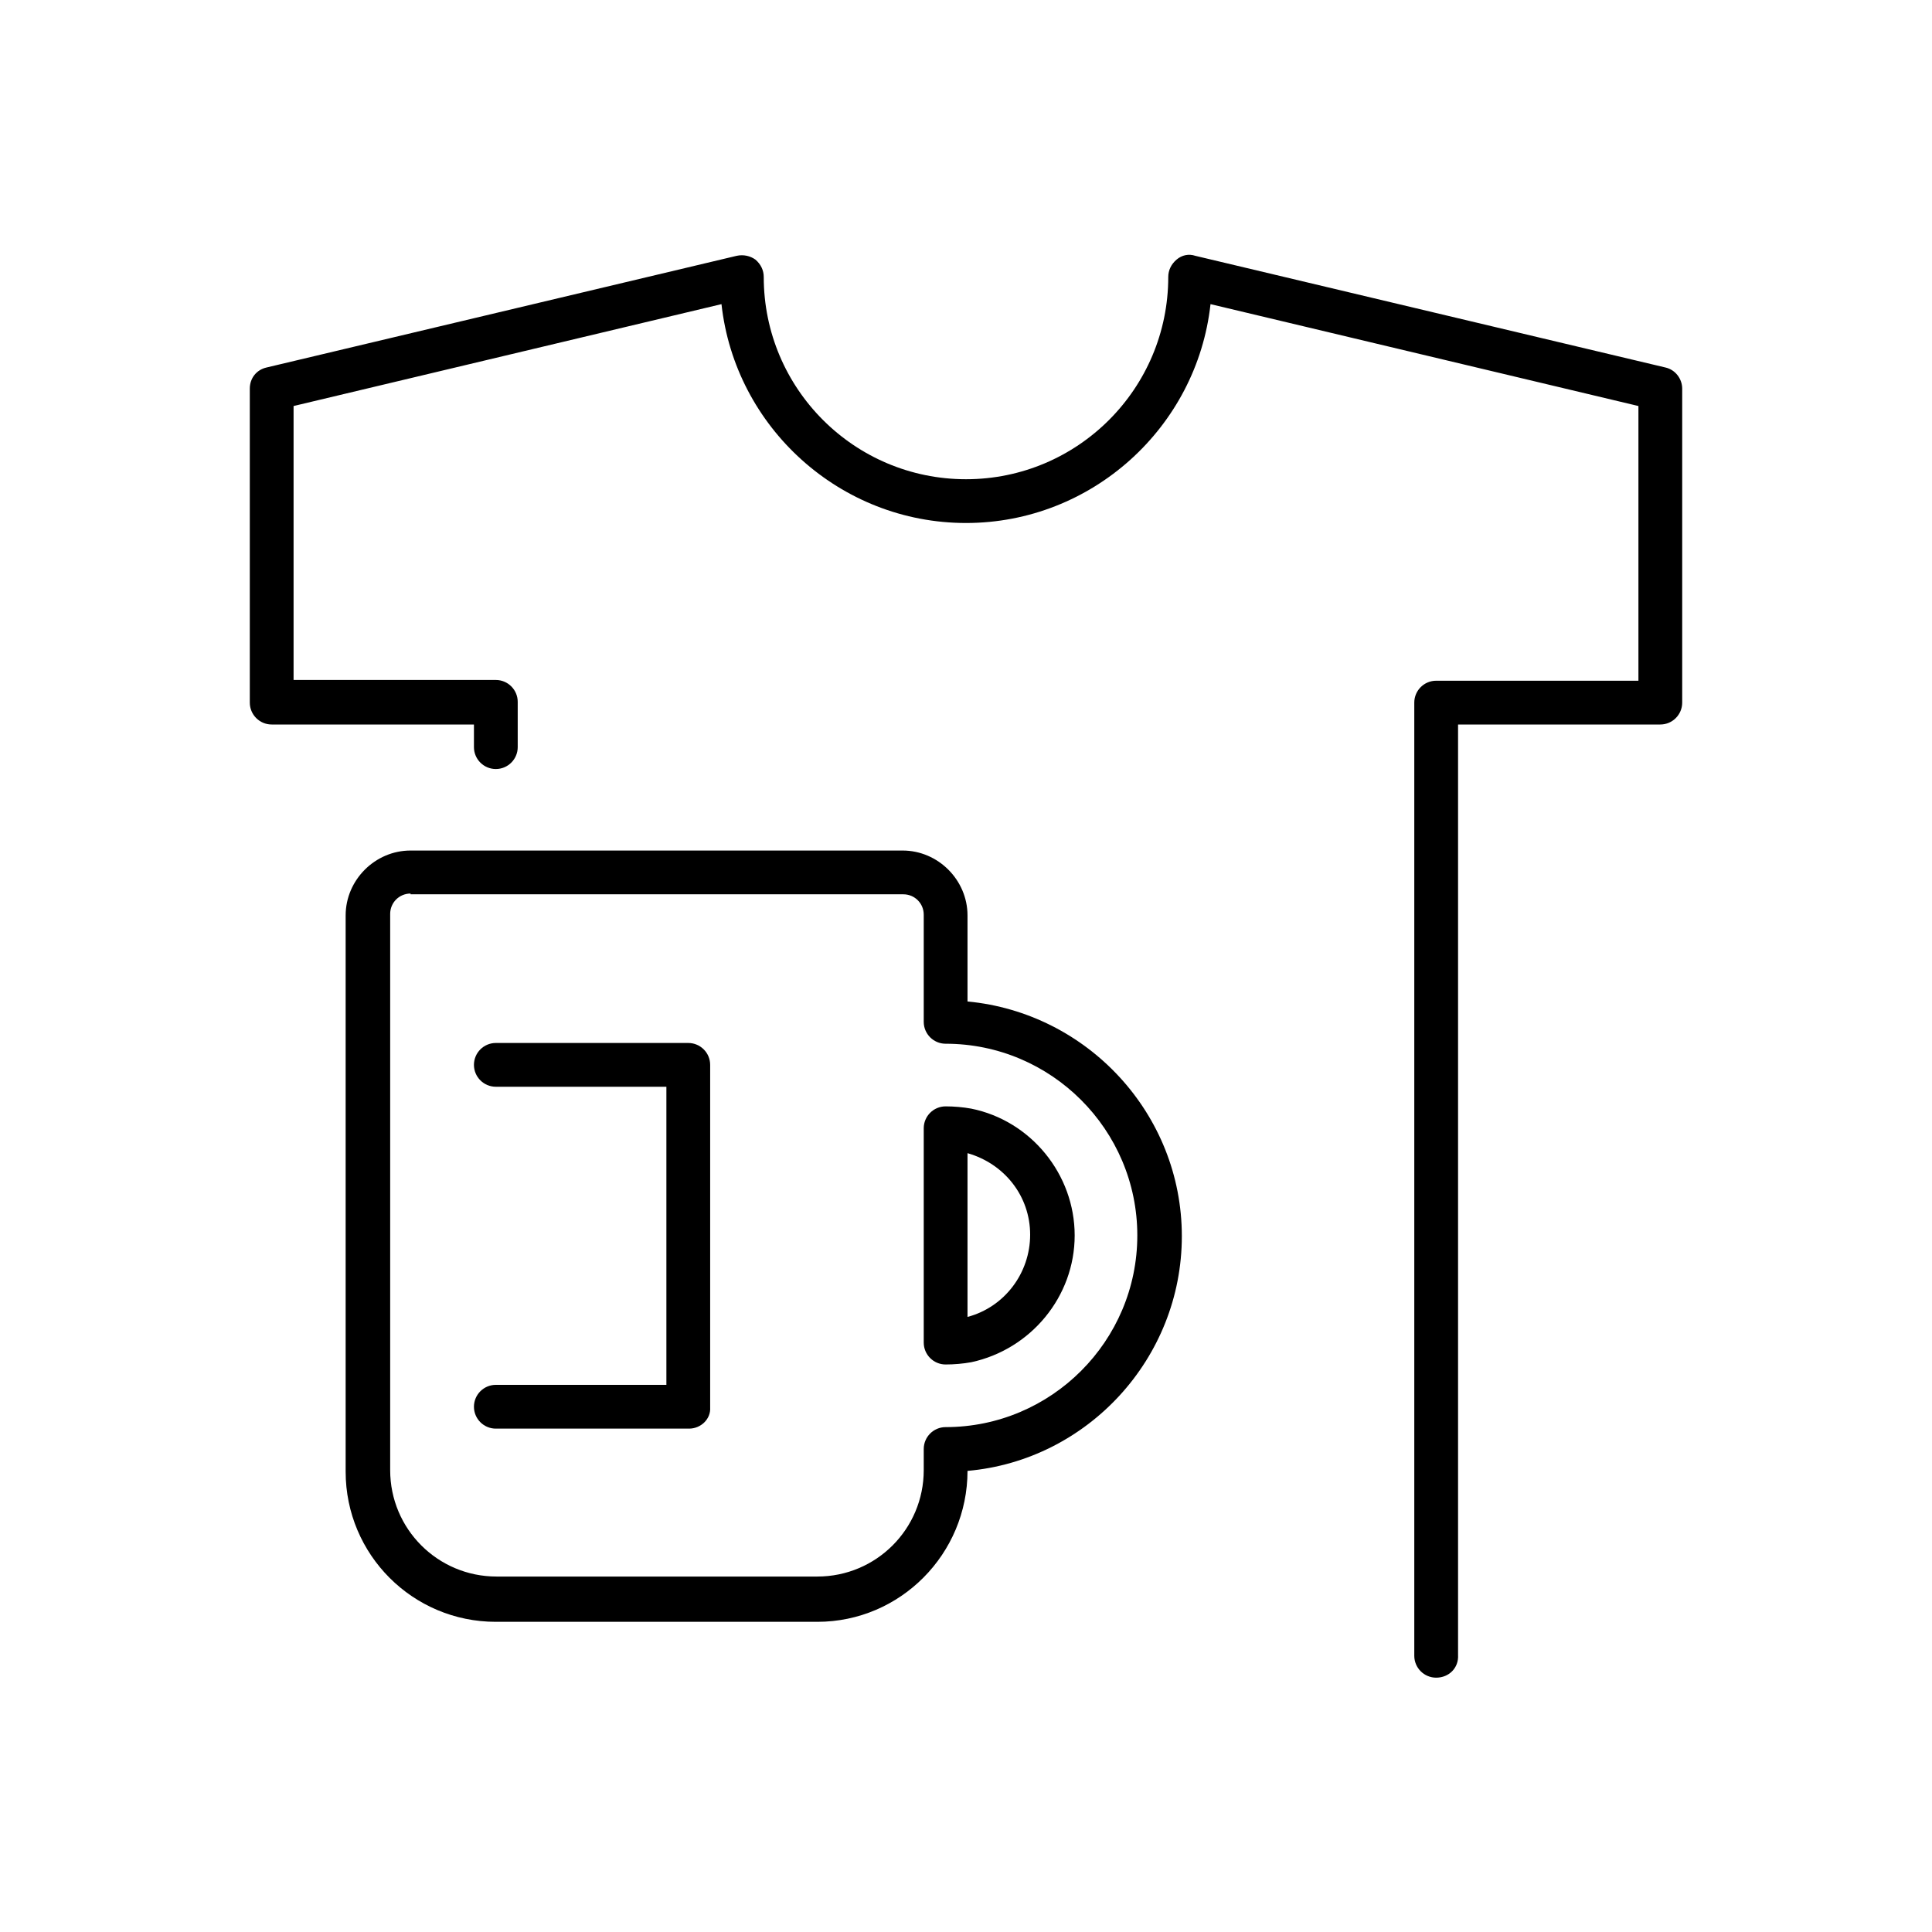
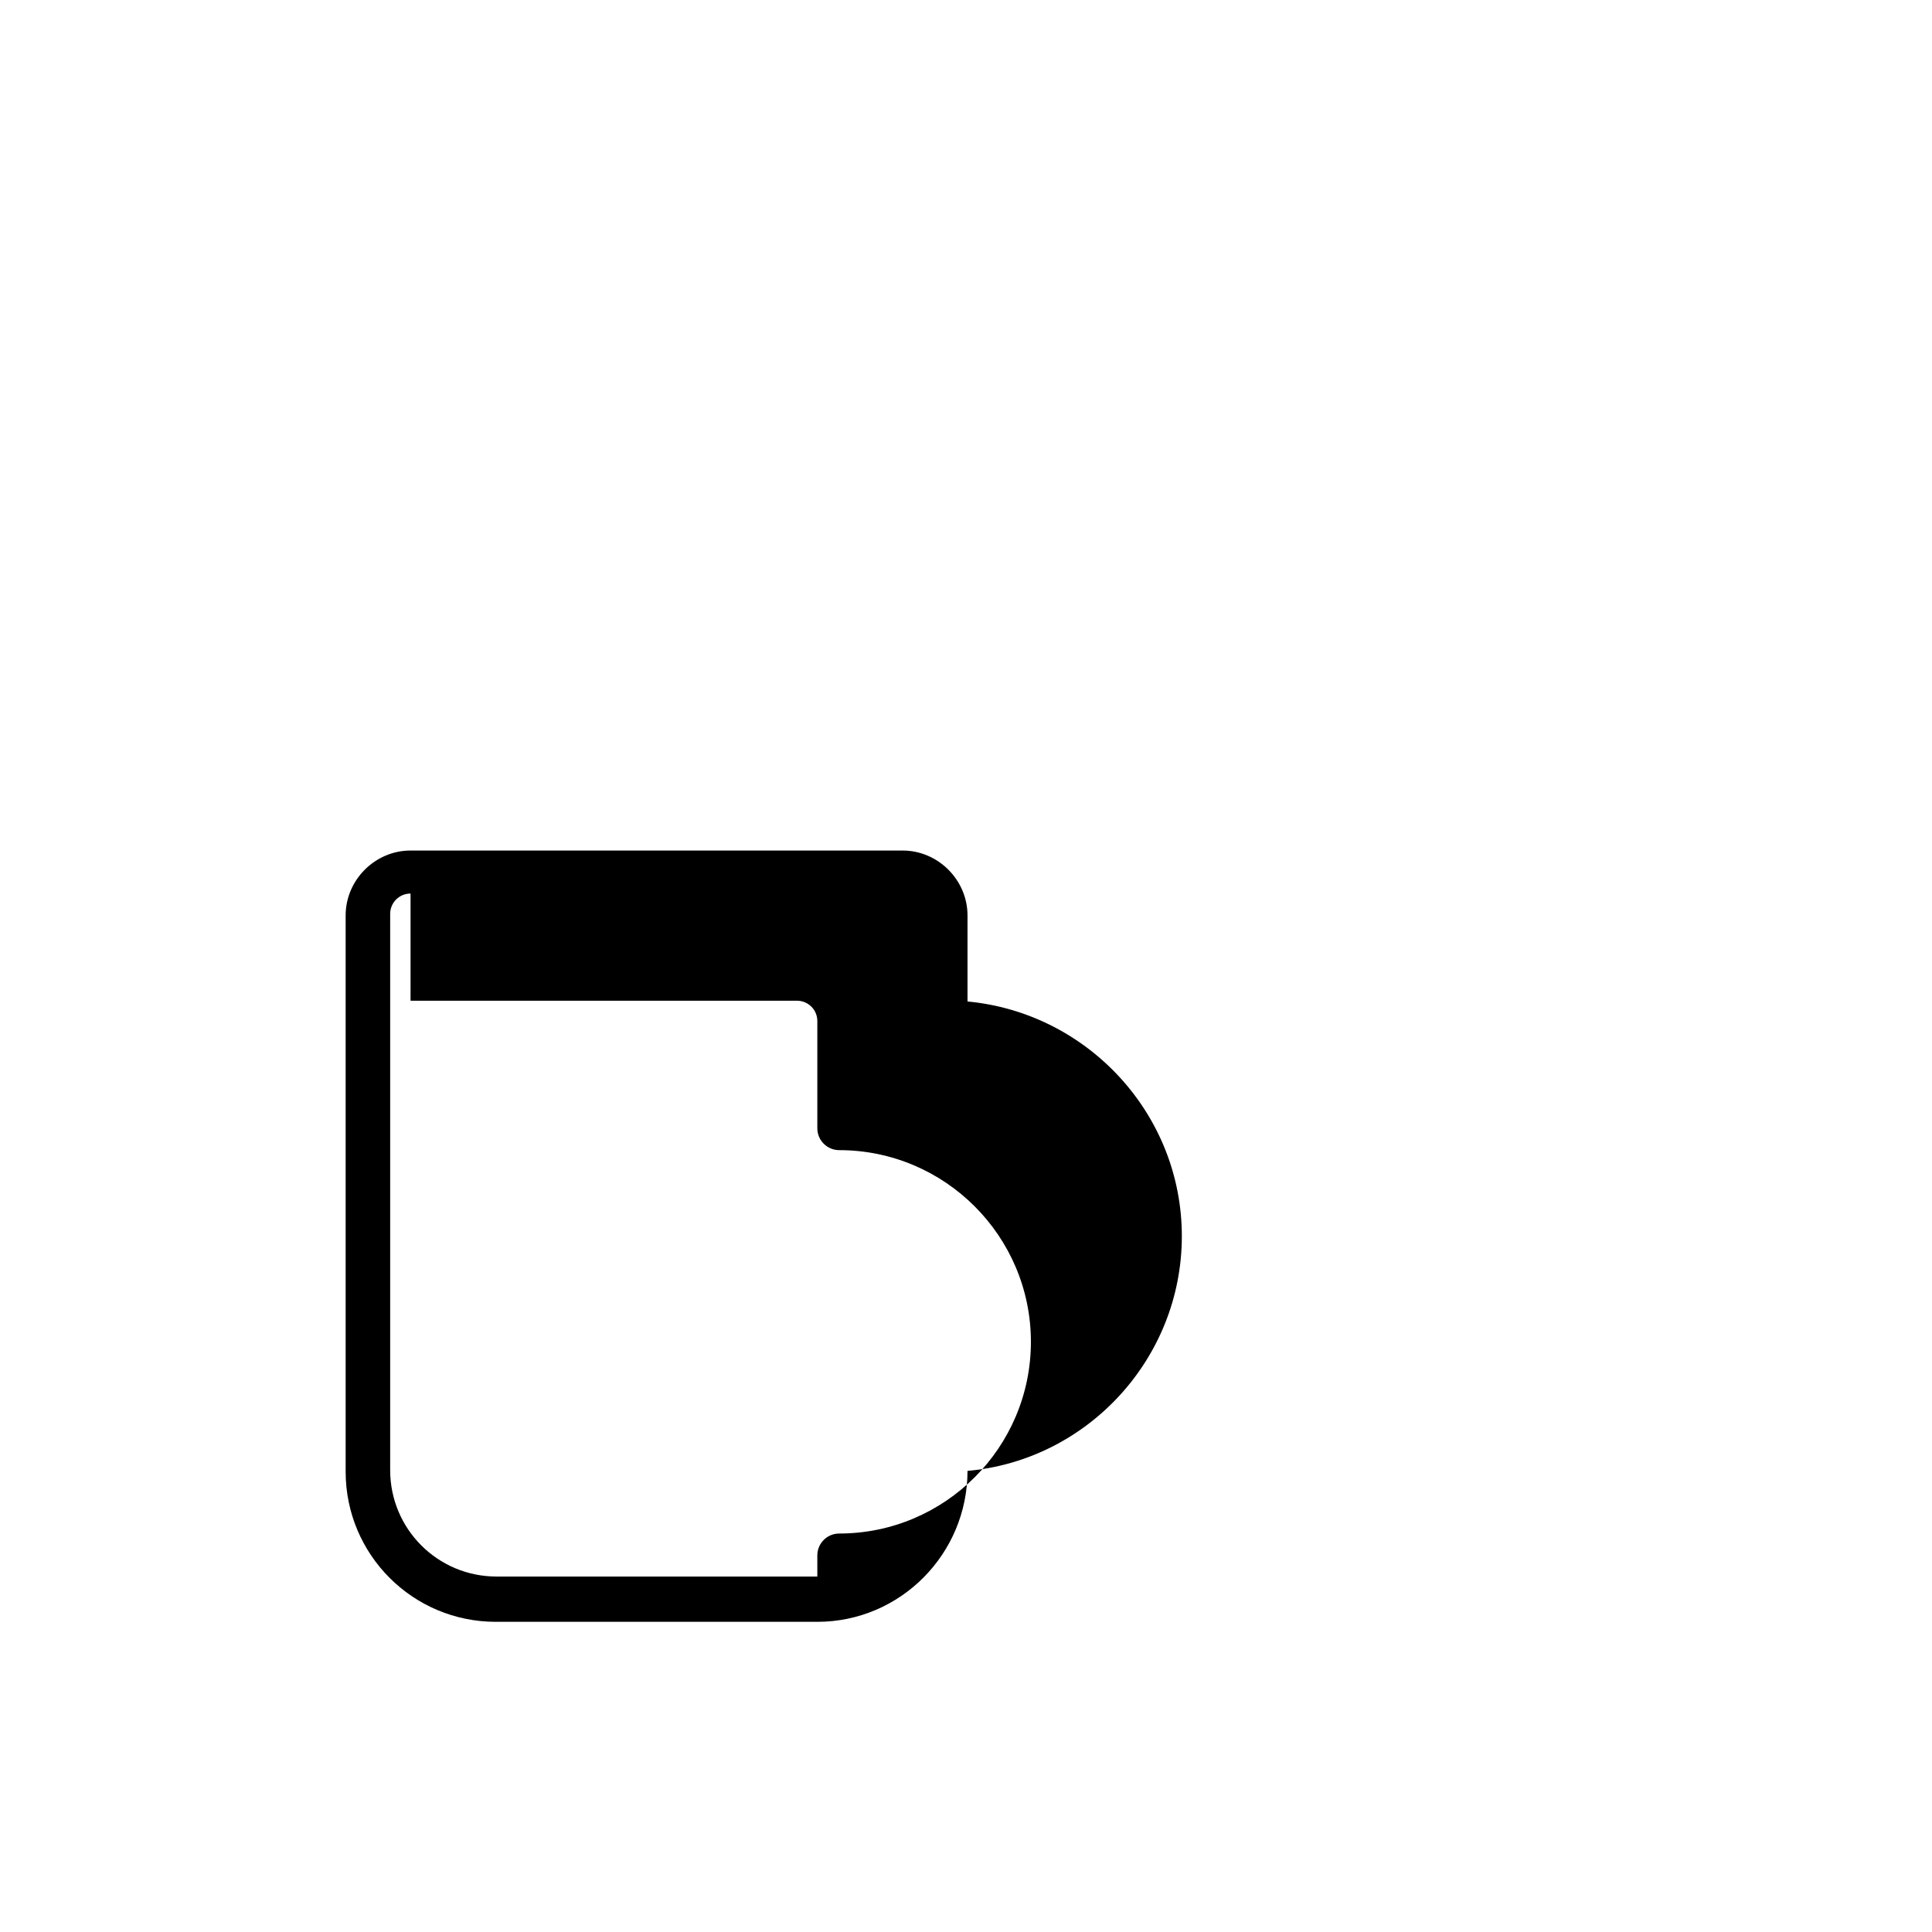
<svg xmlns="http://www.w3.org/2000/svg" id="Layer_1" x="0px" y="0px" viewBox="0 0 256 256" style="enable-background:new 0 0 256 256;" xml:space="preserve">
  <g>
    <g>
      <g>
-         <path d="M190.3,222.3c-1.6,0-2.9-1.3-2.9-2.9V93.1c0-1.6,1.3-2.9,2.9-2.9h26.8V53.8l-56.7-13.5c-1.8,16.3-15.7,29-32.4,29     c-16.7,0-30.6-12.7-32.4-29L38.9,53.8v36.3h26.8c1.6,0,2.9,1.3,2.9,2.9V99c0,1.6-1.3,2.9-2.9,2.9s-2.9-1.3-2.9-2.9v-3H36     c-1.6,0-2.9-1.3-2.9-2.9V51.5c0-1.4,0.9-2.5,2.2-2.8l62.3-14.8c0.9-0.2,1.8,0,2.5,0.5c0.7,0.6,1.1,1.4,1.1,2.3     c0,14.8,12,26.8,26.8,26.8c14.8,0,26.8-12,26.8-26.8c0-0.9,0.4-1.7,1.1-2.3c0.7-0.6,1.6-0.8,2.5-0.5l62.3,14.8     c1.3,0.3,2.2,1.5,2.2,2.8v41.6c0,1.6-1.3,2.9-2.9,2.9h-26.8v123.3C193.3,221,192,222.3,190.3,222.3z" />
-       </g>
+         </g>
    </g>
    <g>
      <g>
-         <path d="M108.3,214.9H65.7c-11,0-19.9-8.9-19.9-19.9v-73.7c0-4.7,3.9-8.6,8.6-8.6h65.2c4.7,0,8.6,3.9,8.6,8.6v11.4     c15.9,1.5,28.4,14.9,28.4,31.1s-12.5,29.7-28.4,31.1v0C128.2,205.9,119.3,214.9,108.3,214.9z M54.4,118.4c-1.5,0-2.7,1.2-2.7,2.7     v73.7c0,7.8,6.3,14.1,14.1,14.1h42.5c7.8,0,14.1-6.3,14.1-14.1v-2.8c0-1.6,1.3-2.9,2.9-2.9c14,0,25.4-11.4,25.4-25.4     c0-14-11.4-25.4-25.4-25.4c-1.6,0-2.9-1.3-2.9-2.9v-14.2c0-1.5-1.2-2.7-2.7-2.7H54.4z" />
+         <path d="M108.3,214.9H65.7c-11,0-19.9-8.9-19.9-19.9v-73.7c0-4.7,3.9-8.6,8.6-8.6h65.2c4.7,0,8.6,3.9,8.6,8.6v11.4     c15.9,1.5,28.4,14.9,28.4,31.1s-12.5,29.7-28.4,31.1v0C128.2,205.9,119.3,214.9,108.3,214.9z M54.4,118.4c-1.5,0-2.7,1.2-2.7,2.7     v73.7c0,7.8,6.3,14.1,14.1,14.1h42.5v-2.8c0-1.6,1.3-2.9,2.9-2.9c14,0,25.4-11.4,25.4-25.4     c0-14-11.4-25.4-25.4-25.4c-1.6,0-2.9-1.3-2.9-2.9v-14.2c0-1.5-1.2-2.7-2.7-2.7H54.4z" />
      </g>
      <g>
-         <path d="M125.3,180.8c-1.6,0-2.9-1.3-2.9-2.9v-28.4c0-1.6,1.3-2.9,2.9-2.9c1.1,0,2.3,0.1,3.4,0.3c0,0,0,0,0,0     c7.9,1.6,13.7,8.7,13.7,16.8c0,8.1-5.8,15.1-13.7,16.8C127.6,180.7,126.4,180.8,125.3,180.8z M128.2,152.8v21.7     c4.9-1.3,8.3-5.8,8.3-10.9S133.1,154.2,128.2,152.8z" />
-       </g>
+         </g>
      <g>
-         <path d="M91.3,189.3H65.7c-1.6,0-2.9-1.3-2.9-2.9s1.3-2.9,2.9-2.9h22.6V144H65.7c-1.6,0-2.9-1.3-2.9-2.9s1.3-2.9,2.9-2.9h25.5     c1.6,0,2.9,1.3,2.9,2.9v45.4C94.2,188,92.9,189.3,91.3,189.3z" />
-       </g>
+         </g>
    </g>
  </g>
</svg>